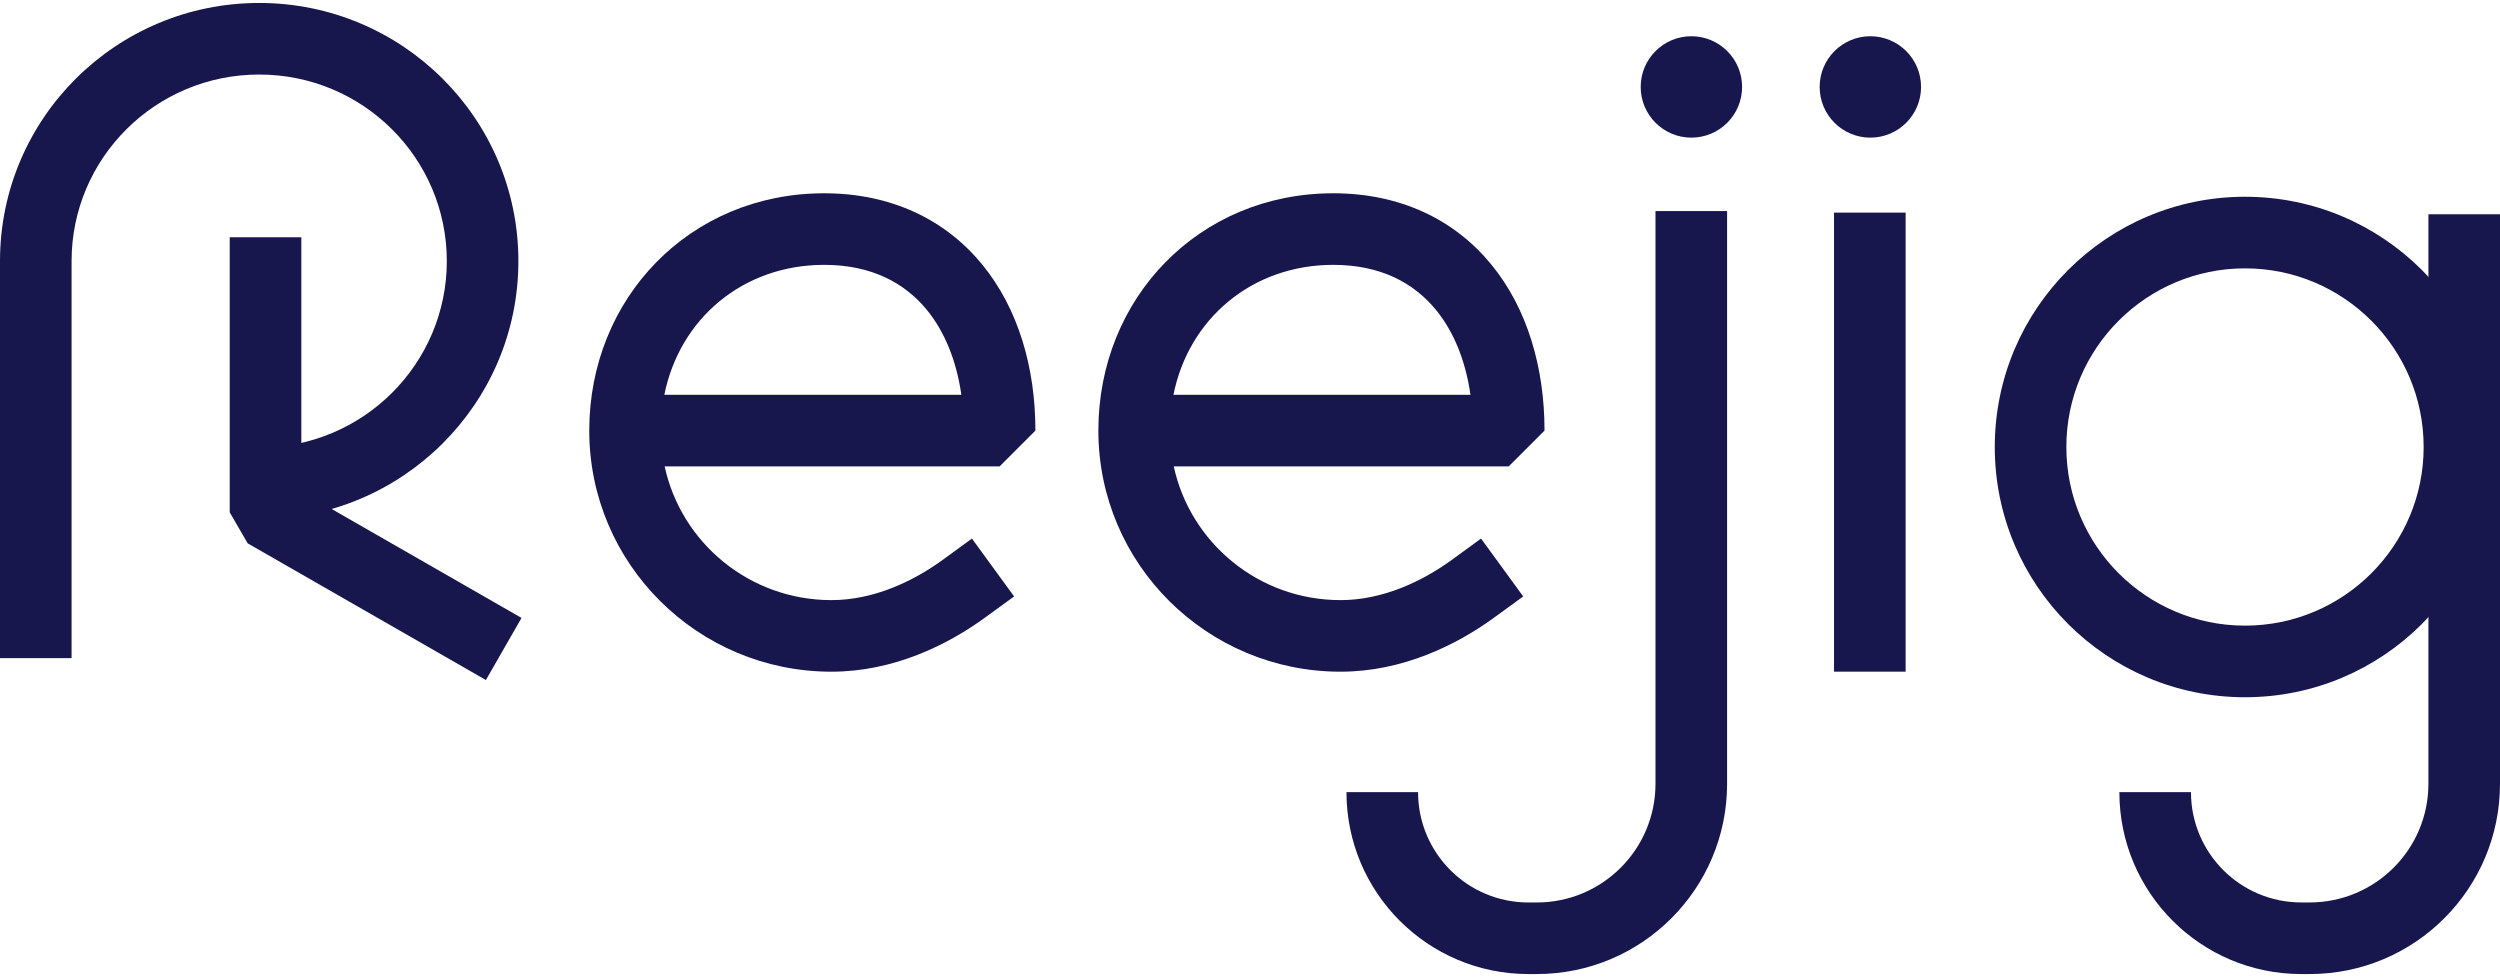
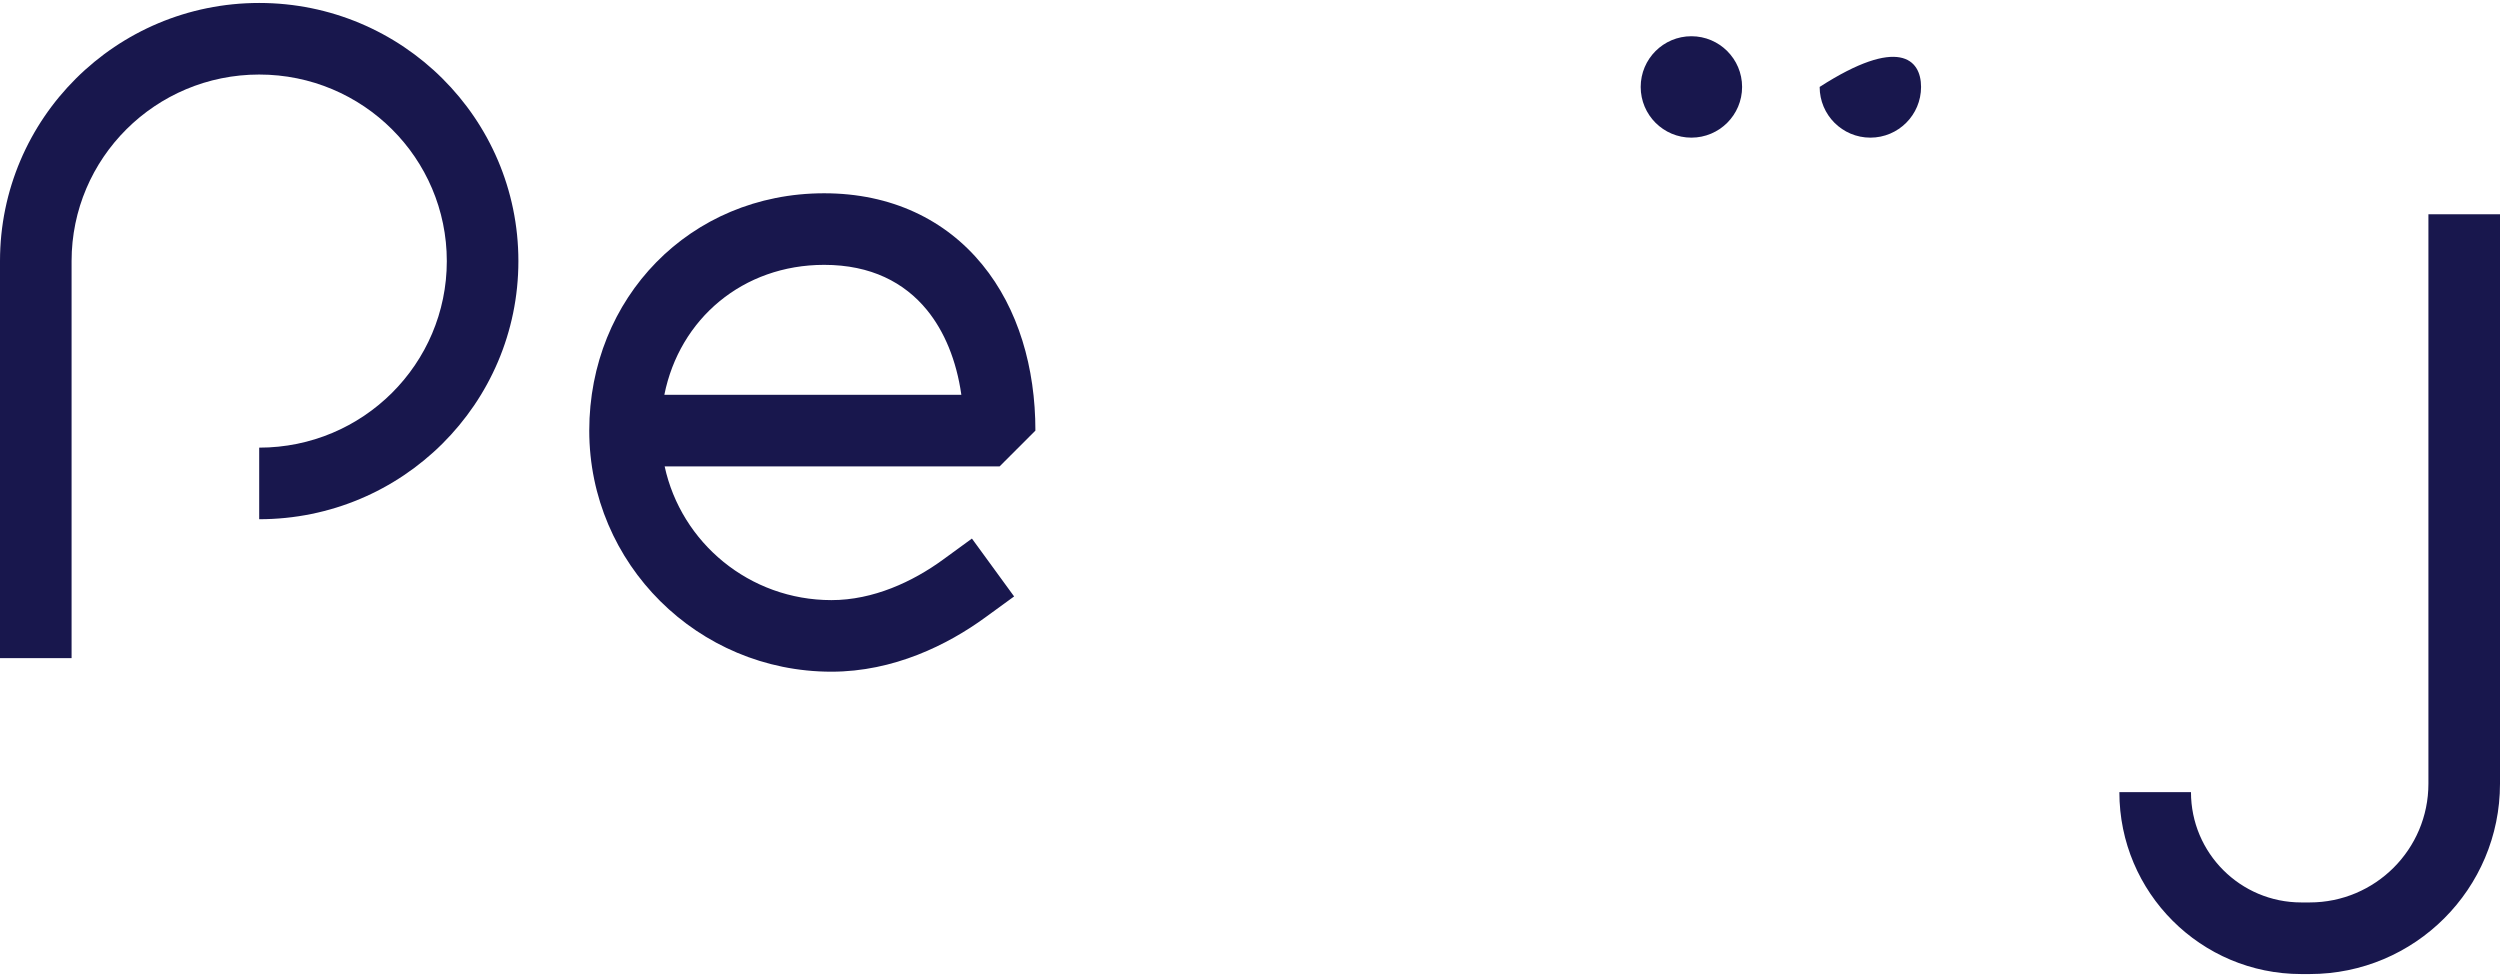
<svg xmlns="http://www.w3.org/2000/svg" width="87" height="34" viewBox="0 0 87 34" fill="none">
  <path fill-rule="evenodd" clip-rule="evenodd" d="M9.02 2.594C5.409 2.594 2.491 5.506 2.491 9.086V22.903H0V9.086C0 4.119 4.044 0.103 9.02 0.103C13.996 0.103 18.04 4.119 18.04 9.086C18.04 14.053 13.996 18.069 9.02 18.069V15.578C12.632 15.578 15.549 12.666 15.549 9.086C15.549 5.506 12.632 2.594 9.02 2.594Z" fill="#18174D" />
-   <path fill-rule="evenodd" clip-rule="evenodd" d="M10.486 8.256V17.107L18.149 21.504L16.909 23.665L8.62 18.909L7.994 17.829V8.256H10.486Z" fill="#18174D" />
  <path fill-rule="evenodd" clip-rule="evenodd" d="M23.13 16.231H34.786L36.032 14.985C36.032 12.801 35.441 10.745 34.185 9.21C32.906 7.645 31.017 6.726 28.681 6.726C24.004 6.726 20.506 10.374 20.506 14.985C20.506 19.625 24.286 23.375 28.934 23.375C31.097 23.375 32.978 22.441 34.284 21.489L35.291 20.756L33.823 18.742L32.816 19.476C31.763 20.244 30.389 20.884 28.934 20.884C26.081 20.884 23.705 18.887 23.13 16.231ZM28.681 9.217C25.852 9.217 23.648 11.095 23.119 13.74H33.455C33.284 12.536 32.863 11.529 32.257 10.787C31.475 9.832 30.311 9.217 28.681 9.217Z" fill="#18174D" />
-   <path fill-rule="evenodd" clip-rule="evenodd" d="M40.847 16.231H52.503L53.749 14.985C53.749 12.801 53.158 10.745 51.902 9.21C50.623 7.645 48.735 6.726 46.398 6.726C41.721 6.726 38.223 10.374 38.223 14.985C38.223 19.625 42.003 23.375 46.651 23.375C48.814 23.375 50.695 22.441 52.001 21.489L53.008 20.756L51.54 18.742L50.533 19.476C49.48 20.244 48.106 20.884 46.651 20.884C43.798 20.884 41.422 18.887 40.847 16.231ZM46.398 9.217C43.569 9.217 41.365 11.095 40.836 13.74H51.172C51.001 12.536 50.581 11.529 49.974 10.787C49.192 9.832 48.028 9.217 46.398 9.217Z" fill="#18174D" />
-   <path fill-rule="evenodd" clip-rule="evenodd" d="M60.103 7.344V27.275C60.103 30.932 57.138 33.897 53.48 33.897H53.188C49.692 33.897 46.857 31.063 46.857 27.567H49.349C49.349 29.687 51.068 31.406 53.188 31.406H53.48C55.762 31.406 57.611 29.556 57.611 27.275V7.344H60.103Z" fill="#18174D" />
-   <path fill-rule="evenodd" clip-rule="evenodd" d="M66.316 7.399V23.374H63.824V7.399H66.316Z" fill="#18174D" />
  <path fill-rule="evenodd" clip-rule="evenodd" d="M87 7.456V27.274C87 30.932 84.035 33.897 80.377 33.897H80.085C76.589 33.897 73.754 31.062 73.754 27.566H76.246C76.246 29.686 77.965 31.405 80.085 31.405H80.377C82.659 31.405 84.509 29.556 84.509 27.274V7.456H87Z" fill="#18174D" />
-   <path fill-rule="evenodd" clip-rule="evenodd" d="M78.126 21.772C81.559 21.772 84.343 18.989 84.343 15.556C84.343 12.122 81.559 9.339 78.126 9.339C74.692 9.339 71.909 12.122 71.909 15.556C71.909 18.989 74.692 21.772 78.126 21.772ZM78.126 24.264C82.935 24.264 86.834 20.365 86.834 15.556C86.834 10.746 82.935 6.847 78.126 6.847C73.316 6.847 69.418 10.746 69.418 15.556C69.418 20.365 73.316 24.264 78.126 24.264Z" fill="#18174D" />
  <path d="M60.625 3.025C60.625 4 59.835 4.79 58.86 4.79C57.886 4.79 57.096 4 57.096 3.025C57.096 2.051 57.886 1.261 58.86 1.261C59.835 1.261 60.625 2.051 60.625 3.025Z" fill="#18174D" />
-   <path d="M66.853 3.025C66.853 4 66.063 4.79 65.088 4.79C64.114 4.79 63.324 4 63.324 3.025C63.324 2.051 64.114 1.261 65.088 1.261C66.063 1.261 66.853 2.051 66.853 3.025Z" fill="#18174D" />
+   <path d="M66.853 3.025C66.853 4 66.063 4.79 65.088 4.79C64.114 4.79 63.324 4 63.324 3.025C66.063 1.261 66.853 2.051 66.853 3.025Z" fill="#18174D" />
</svg>